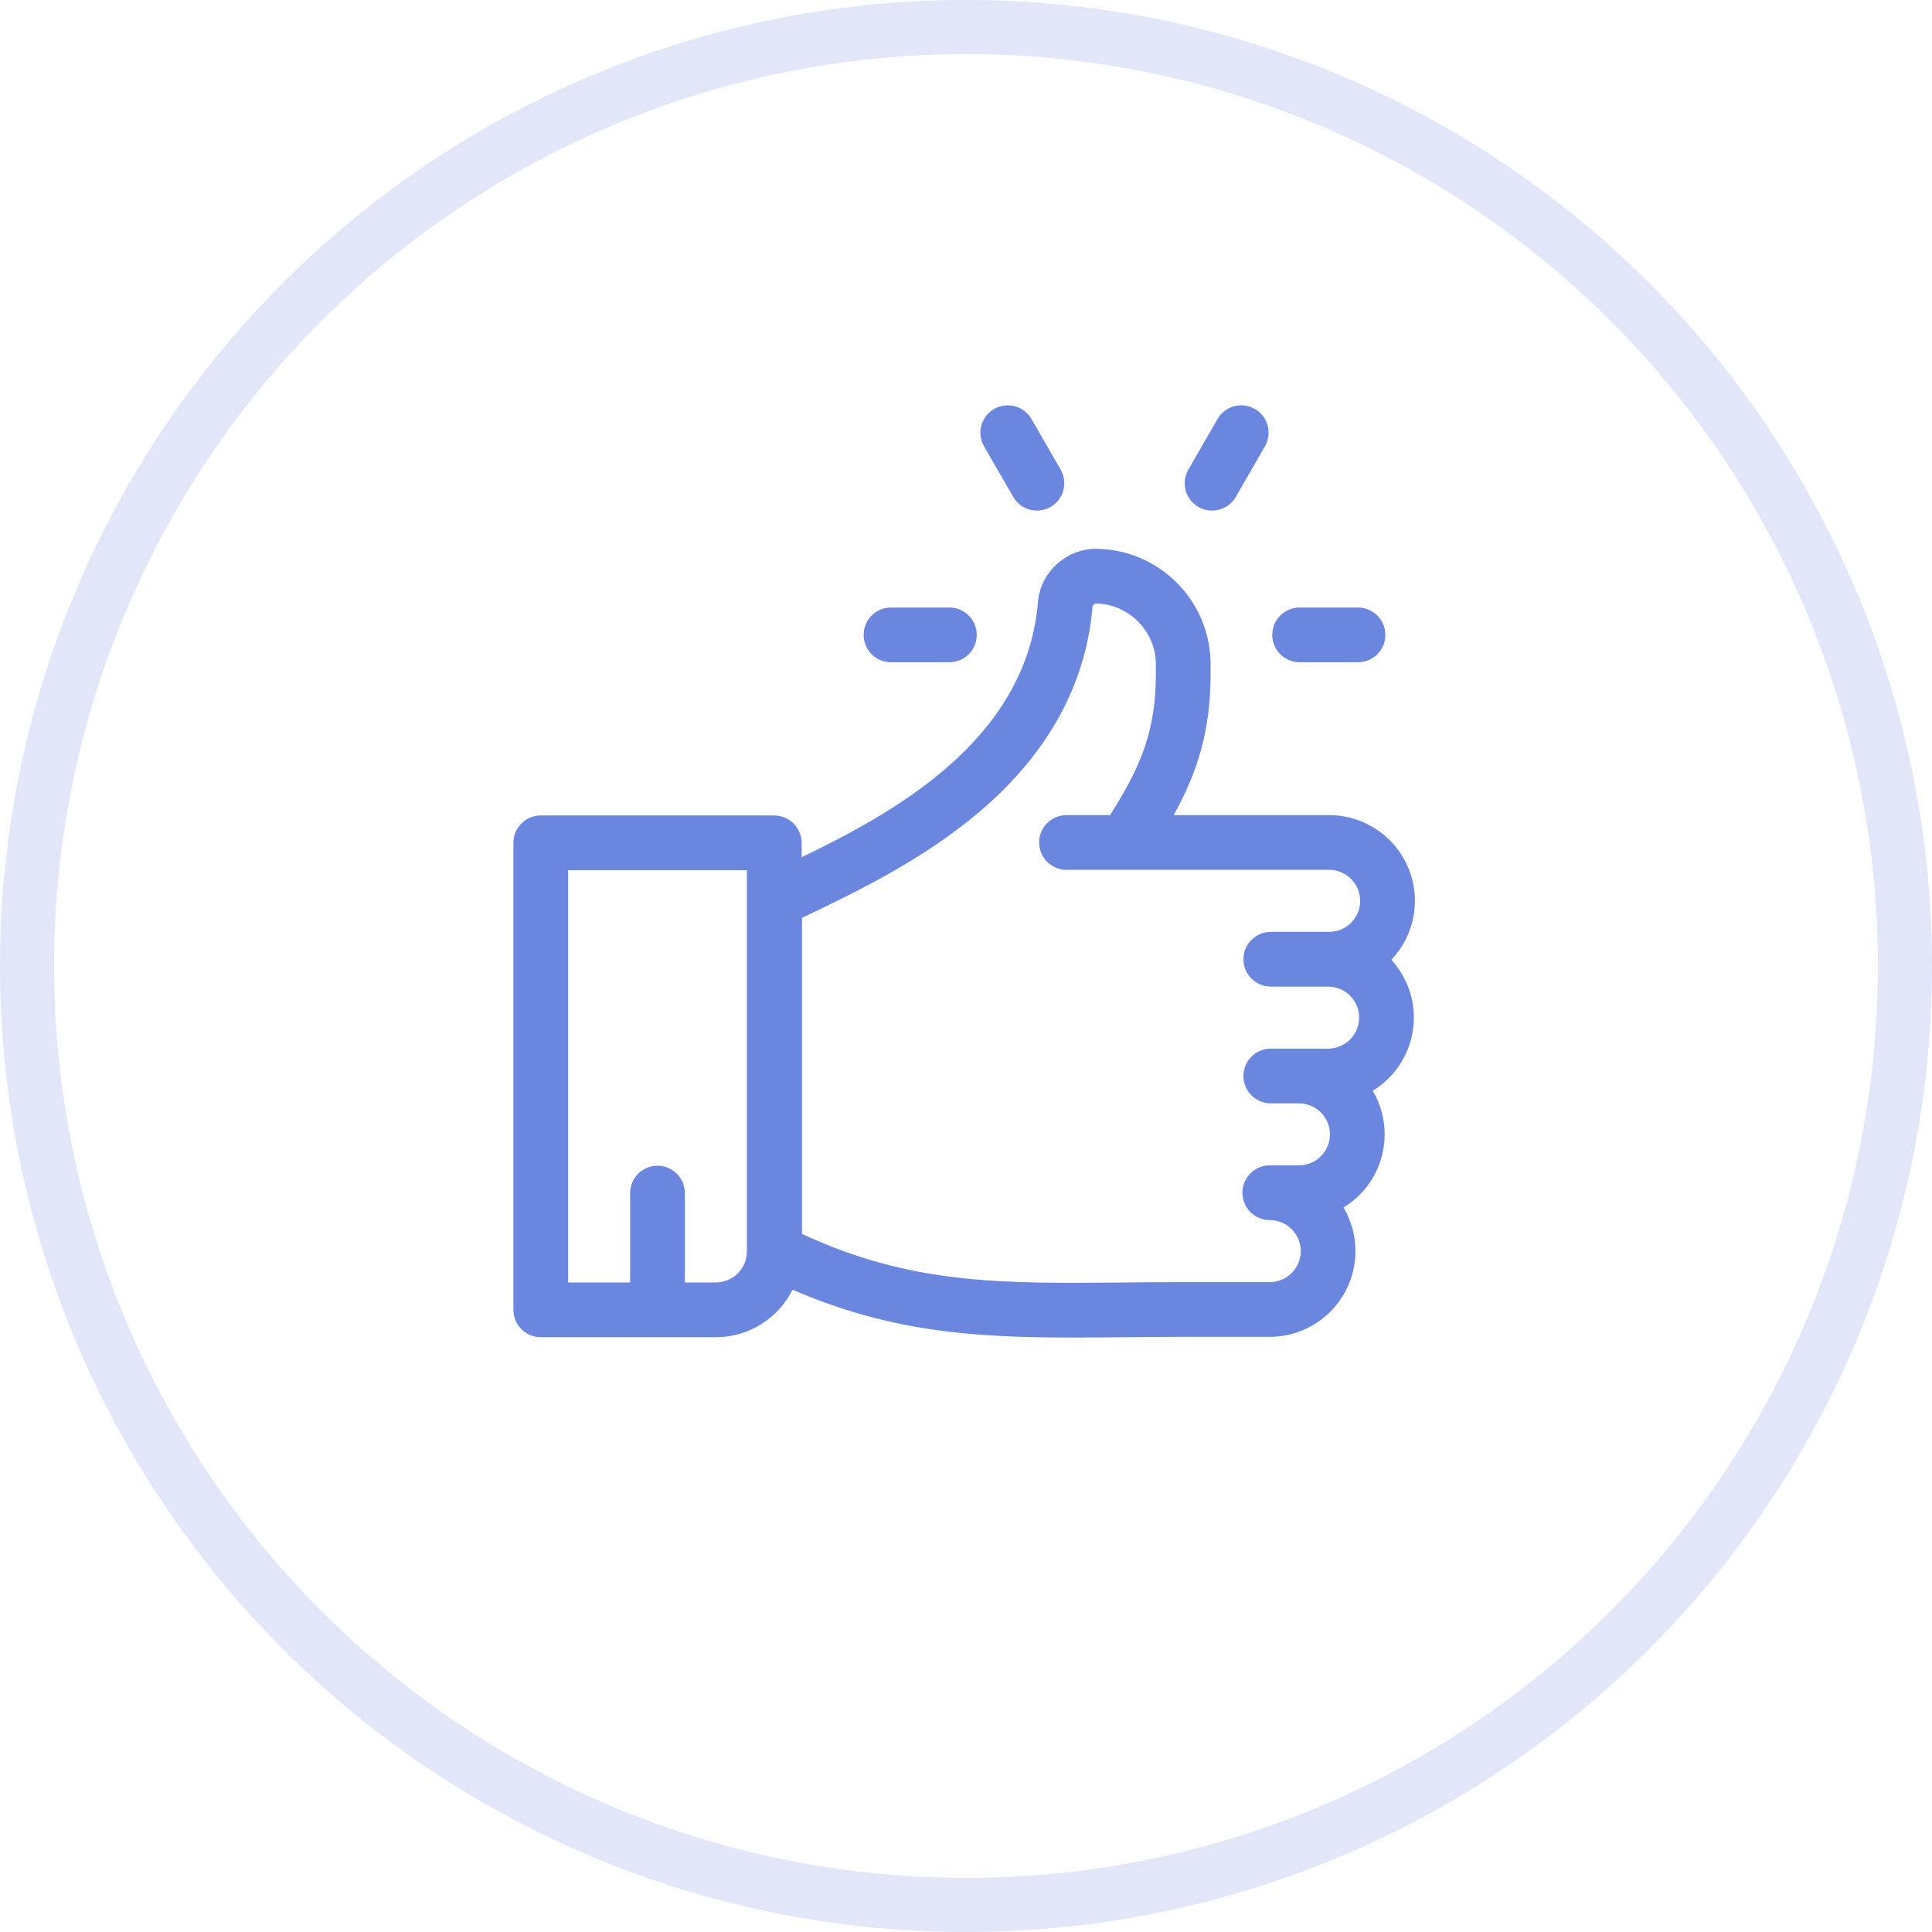
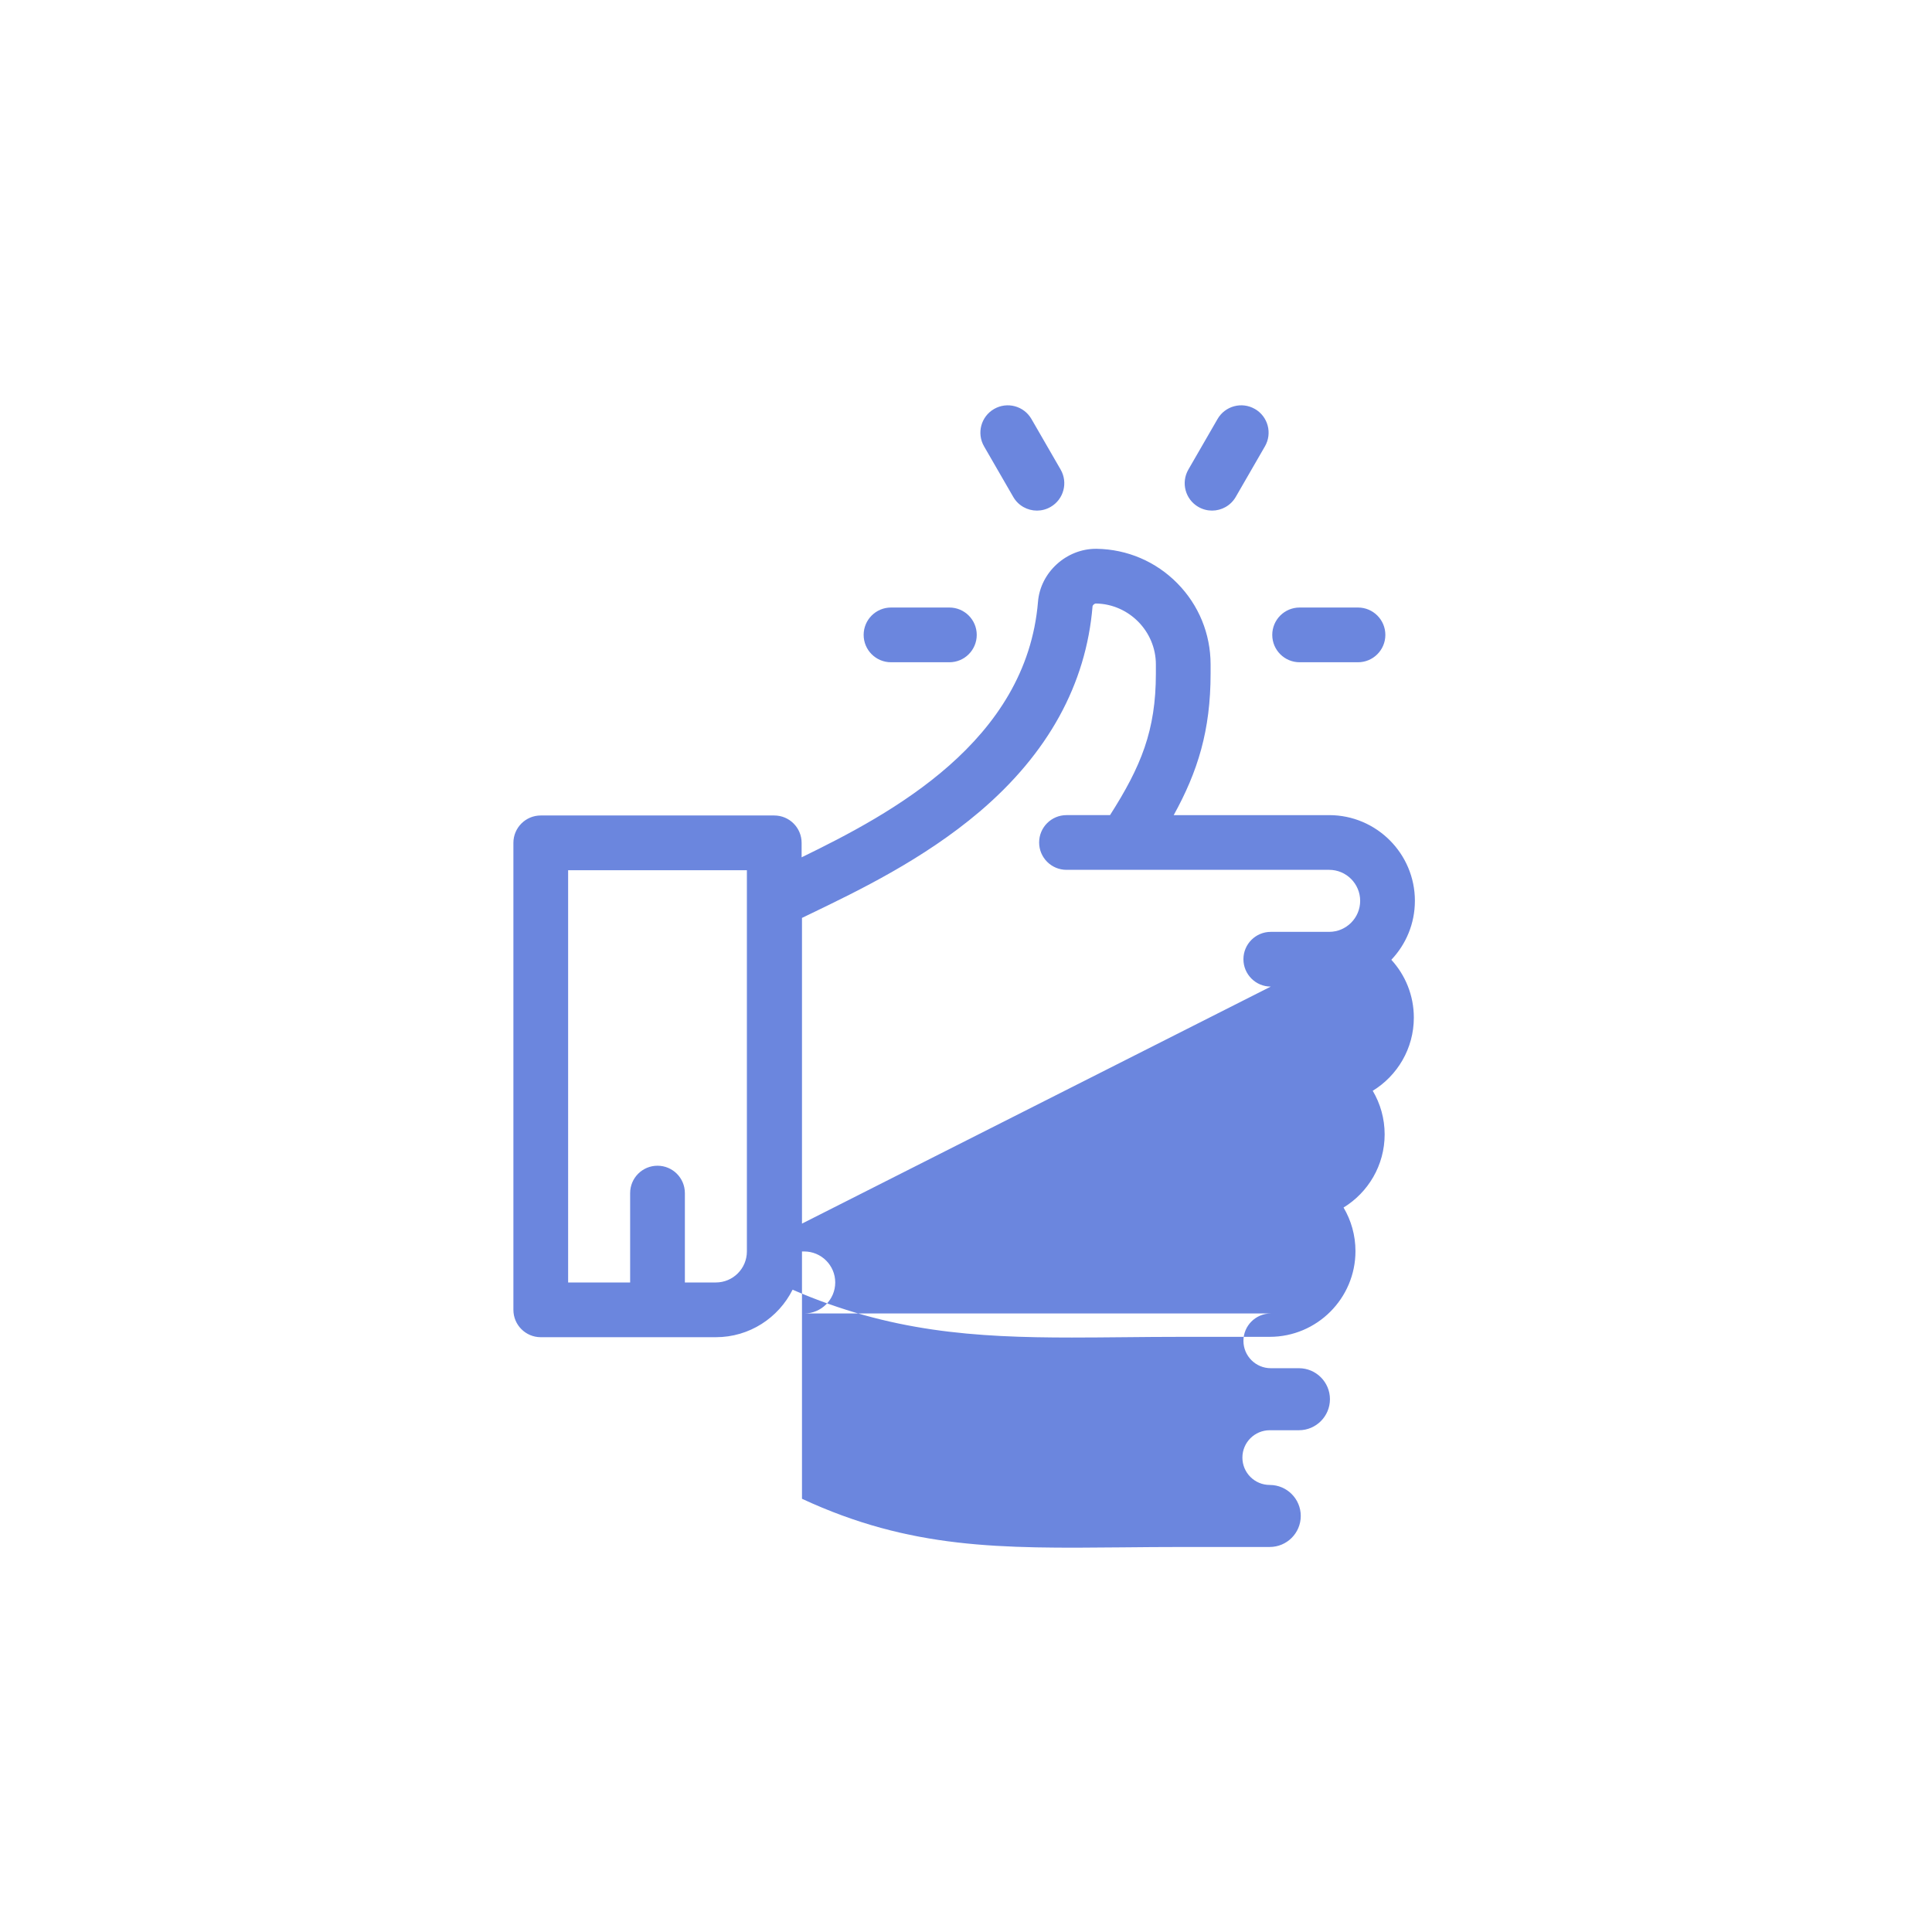
<svg xmlns="http://www.w3.org/2000/svg" width="143" height="143" viewBox="0 0 143 143">
  <g fill="none" fill-rule="evenodd">
    <g>
      <g transform="translate(-1309 -4248) translate(1311 4250)">
-         <circle cx="69.5" cy="69.5" r="69.5" stroke="#6B86DE" stroke-width="4" opacity=".2" />
-         <path fill="#6B86DE" fill-rule="nonzero" d="M102.726 64.679c0-3.5-2.847-6.346-6.346-6.346H84.874c1.782-3.226 2.73-6.27 2.73-10.474v-.68-.001c-.001-2.262-.875-4.394-2.462-6.005-1.586-1.61-3.704-2.516-5.963-2.552h-.065c-2.19 0-4.104 1.741-4.284 3.911-.857 10.348-10.828 15.68-17.497 18.924v-1.071c0-1.119-.907-2.026-2.025-2.026H38.025c-1.118 0-2.025.907-2.025 2.026V94.95c0 1.118.907 2.025 2.025 2.025h12.962c2.483 0 4.635-1.434 5.678-3.516C63.878 96.592 70.145 97 77.34 97c1.23 0 2.487-.012 3.78-.024 1.43-.014 2.908-.028 4.457-.028h6.404c3.499 0 6.346-2.846 6.346-6.345 0-1.177-.322-2.28-.882-3.225 1.823-1.117 3.042-3.127 3.042-5.417 0-1.176-.322-2.279-.882-3.224 1.823-1.117 3.042-3.127 3.042-5.417 0-1.648-.631-3.15-1.665-4.28 1.079-1.138 1.743-2.673 1.743-4.361zm-49.444 25.95c0 1.265-1.03 2.295-2.295 2.295h-2.295v-6.616c0-1.118-.907-2.025-2.026-2.025-1.118 0-2.025.907-2.025 2.025v6.616h-4.59V62.41h13.231v28.219zM92.06 71.025h4.243c1.266 0 2.296 1.03 2.296 2.295 0 1.266-1.03 2.295-2.296 2.295H92.06c-1.118 0-2.025.907-2.025 2.026 0 1.118.907 2.025 2.025 2.025h2.083c1.266 0 2.295 1.03 2.295 2.295 0 1.266-1.03 2.296-2.295 2.296h-2.16c-1.119 0-2.025.906-2.025 2.025 0 1.118.906 2.025 2.025 2.025 1.266 0 2.295 1.03 2.295 2.295 0 1.266-1.03 2.296-2.295 2.296h-6.404c-1.569 0-3.057.014-4.496.028-9.028.085-15.66.148-23.723-3.595V65.94l.648-.312c3.52-1.698 8.343-4.022 12.489-7.543 5.075-4.311 7.892-9.431 8.371-15.22.006-.068.138-.195.247-.195h.002c2.447.039 4.437 2.061 4.437 4.51v.677c0 4.21-1.098 6.874-3.394 10.475h-3.222c-1.118 0-2.025.907-2.025 2.025 0 1.119.907 2.025 2.025 2.025H96.38c1.266 0 2.295 1.03 2.295 2.296 0 1.265-1.03 2.295-2.295 2.295h-4.32c-1.12 0-2.026.907-2.026 2.025 0 1.119.907 2.026 2.025 2.026zM98.514 42.967h-4.32c-1.12 0-2.026.907-2.026 2.026 0 1.118.907 2.025 2.025 2.025h4.321c1.118 0 2.025-.907 2.025-2.026 0-1.118-.907-2.025-2.025-2.025z" />
+         <path fill="#6B86DE" fill-rule="nonzero" d="M102.726 64.679c0-3.5-2.847-6.346-6.346-6.346H84.874c1.782-3.226 2.73-6.27 2.73-10.474v-.68-.001c-.001-2.262-.875-4.394-2.462-6.005-1.586-1.61-3.704-2.516-5.963-2.552h-.065c-2.19 0-4.104 1.741-4.284 3.911-.857 10.348-10.828 15.68-17.497 18.924v-1.071c0-1.119-.907-2.026-2.025-2.026H38.025c-1.118 0-2.025.907-2.025 2.026V94.95c0 1.118.907 2.025 2.025 2.025h12.962c2.483 0 4.635-1.434 5.678-3.516C63.878 96.592 70.145 97 77.34 97c1.23 0 2.487-.012 3.78-.024 1.43-.014 2.908-.028 4.457-.028h6.404c3.499 0 6.346-2.846 6.346-6.345 0-1.177-.322-2.28-.882-3.225 1.823-1.117 3.042-3.127 3.042-5.417 0-1.176-.322-2.279-.882-3.224 1.823-1.117 3.042-3.127 3.042-5.417 0-1.648-.631-3.15-1.665-4.28 1.079-1.138 1.743-2.673 1.743-4.361zm-49.444 25.95c0 1.265-1.03 2.295-2.295 2.295h-2.295v-6.616c0-1.118-.907-2.025-2.026-2.025-1.118 0-2.025.907-2.025 2.025v6.616h-4.59V62.41h13.231v28.219zh4.243c1.266 0 2.296 1.03 2.296 2.295 0 1.266-1.03 2.295-2.296 2.295H92.06c-1.118 0-2.025.907-2.025 2.026 0 1.118.907 2.025 2.025 2.025h2.083c1.266 0 2.295 1.03 2.295 2.295 0 1.266-1.03 2.296-2.295 2.296h-2.16c-1.119 0-2.025.906-2.025 2.025 0 1.118.906 2.025 2.025 2.025 1.266 0 2.295 1.03 2.295 2.295 0 1.266-1.03 2.296-2.295 2.296h-6.404c-1.569 0-3.057.014-4.496.028-9.028.085-15.66.148-23.723-3.595V65.94l.648-.312c3.52-1.698 8.343-4.022 12.489-7.543 5.075-4.311 7.892-9.431 8.371-15.22.006-.068.138-.195.247-.195h.002c2.447.039 4.437 2.061 4.437 4.51v.677c0 4.21-1.098 6.874-3.394 10.475h-3.222c-1.118 0-2.025.907-2.025 2.025 0 1.119.907 2.025 2.025 2.025H96.38c1.266 0 2.295 1.03 2.295 2.296 0 1.265-1.03 2.295-2.295 2.295h-4.32c-1.12 0-2.026.907-2.026 2.025 0 1.119.907 2.026 2.025 2.026zM98.514 42.967h-4.32c-1.12 0-2.026.907-2.026 2.026 0 1.118.907 2.025 2.025 2.025h4.321c1.118 0 2.025-.907 2.025-2.026 0-1.118-.907-2.025-2.025-2.025z" />
        <path fill="#6B86DE" fill-rule="nonzero" d="M68.27 42.967h-4.32c-1.12 0-2.026.907-2.026 2.026 0 1.118.907 2.025 2.025 2.025h4.32c1.12 0 2.026-.907 2.026-2.026 0-1.118-.907-2.025-2.025-2.025zM76.504 32.755l-2.16-3.742c-.56-.969-1.798-1.3-2.767-.741-.968.559-1.3 1.798-.74 2.766l2.16 3.742c.374.65 1.055 1.013 1.755 1.013.344 0 .692-.088 1.01-.272.97-.559 1.301-1.798.742-2.766zM90.885 28.272c-.969-.56-2.207-.228-2.766.741l-2.16 3.742c-.56.968-.228 2.207.74 2.766.32.184.668.272 1.011.272.7 0 1.381-.363 1.756-1.013l2.16-3.742c.56-.968.228-2.207-.74-2.766z" />
      </g>
    </g>
  </g>
</svg>